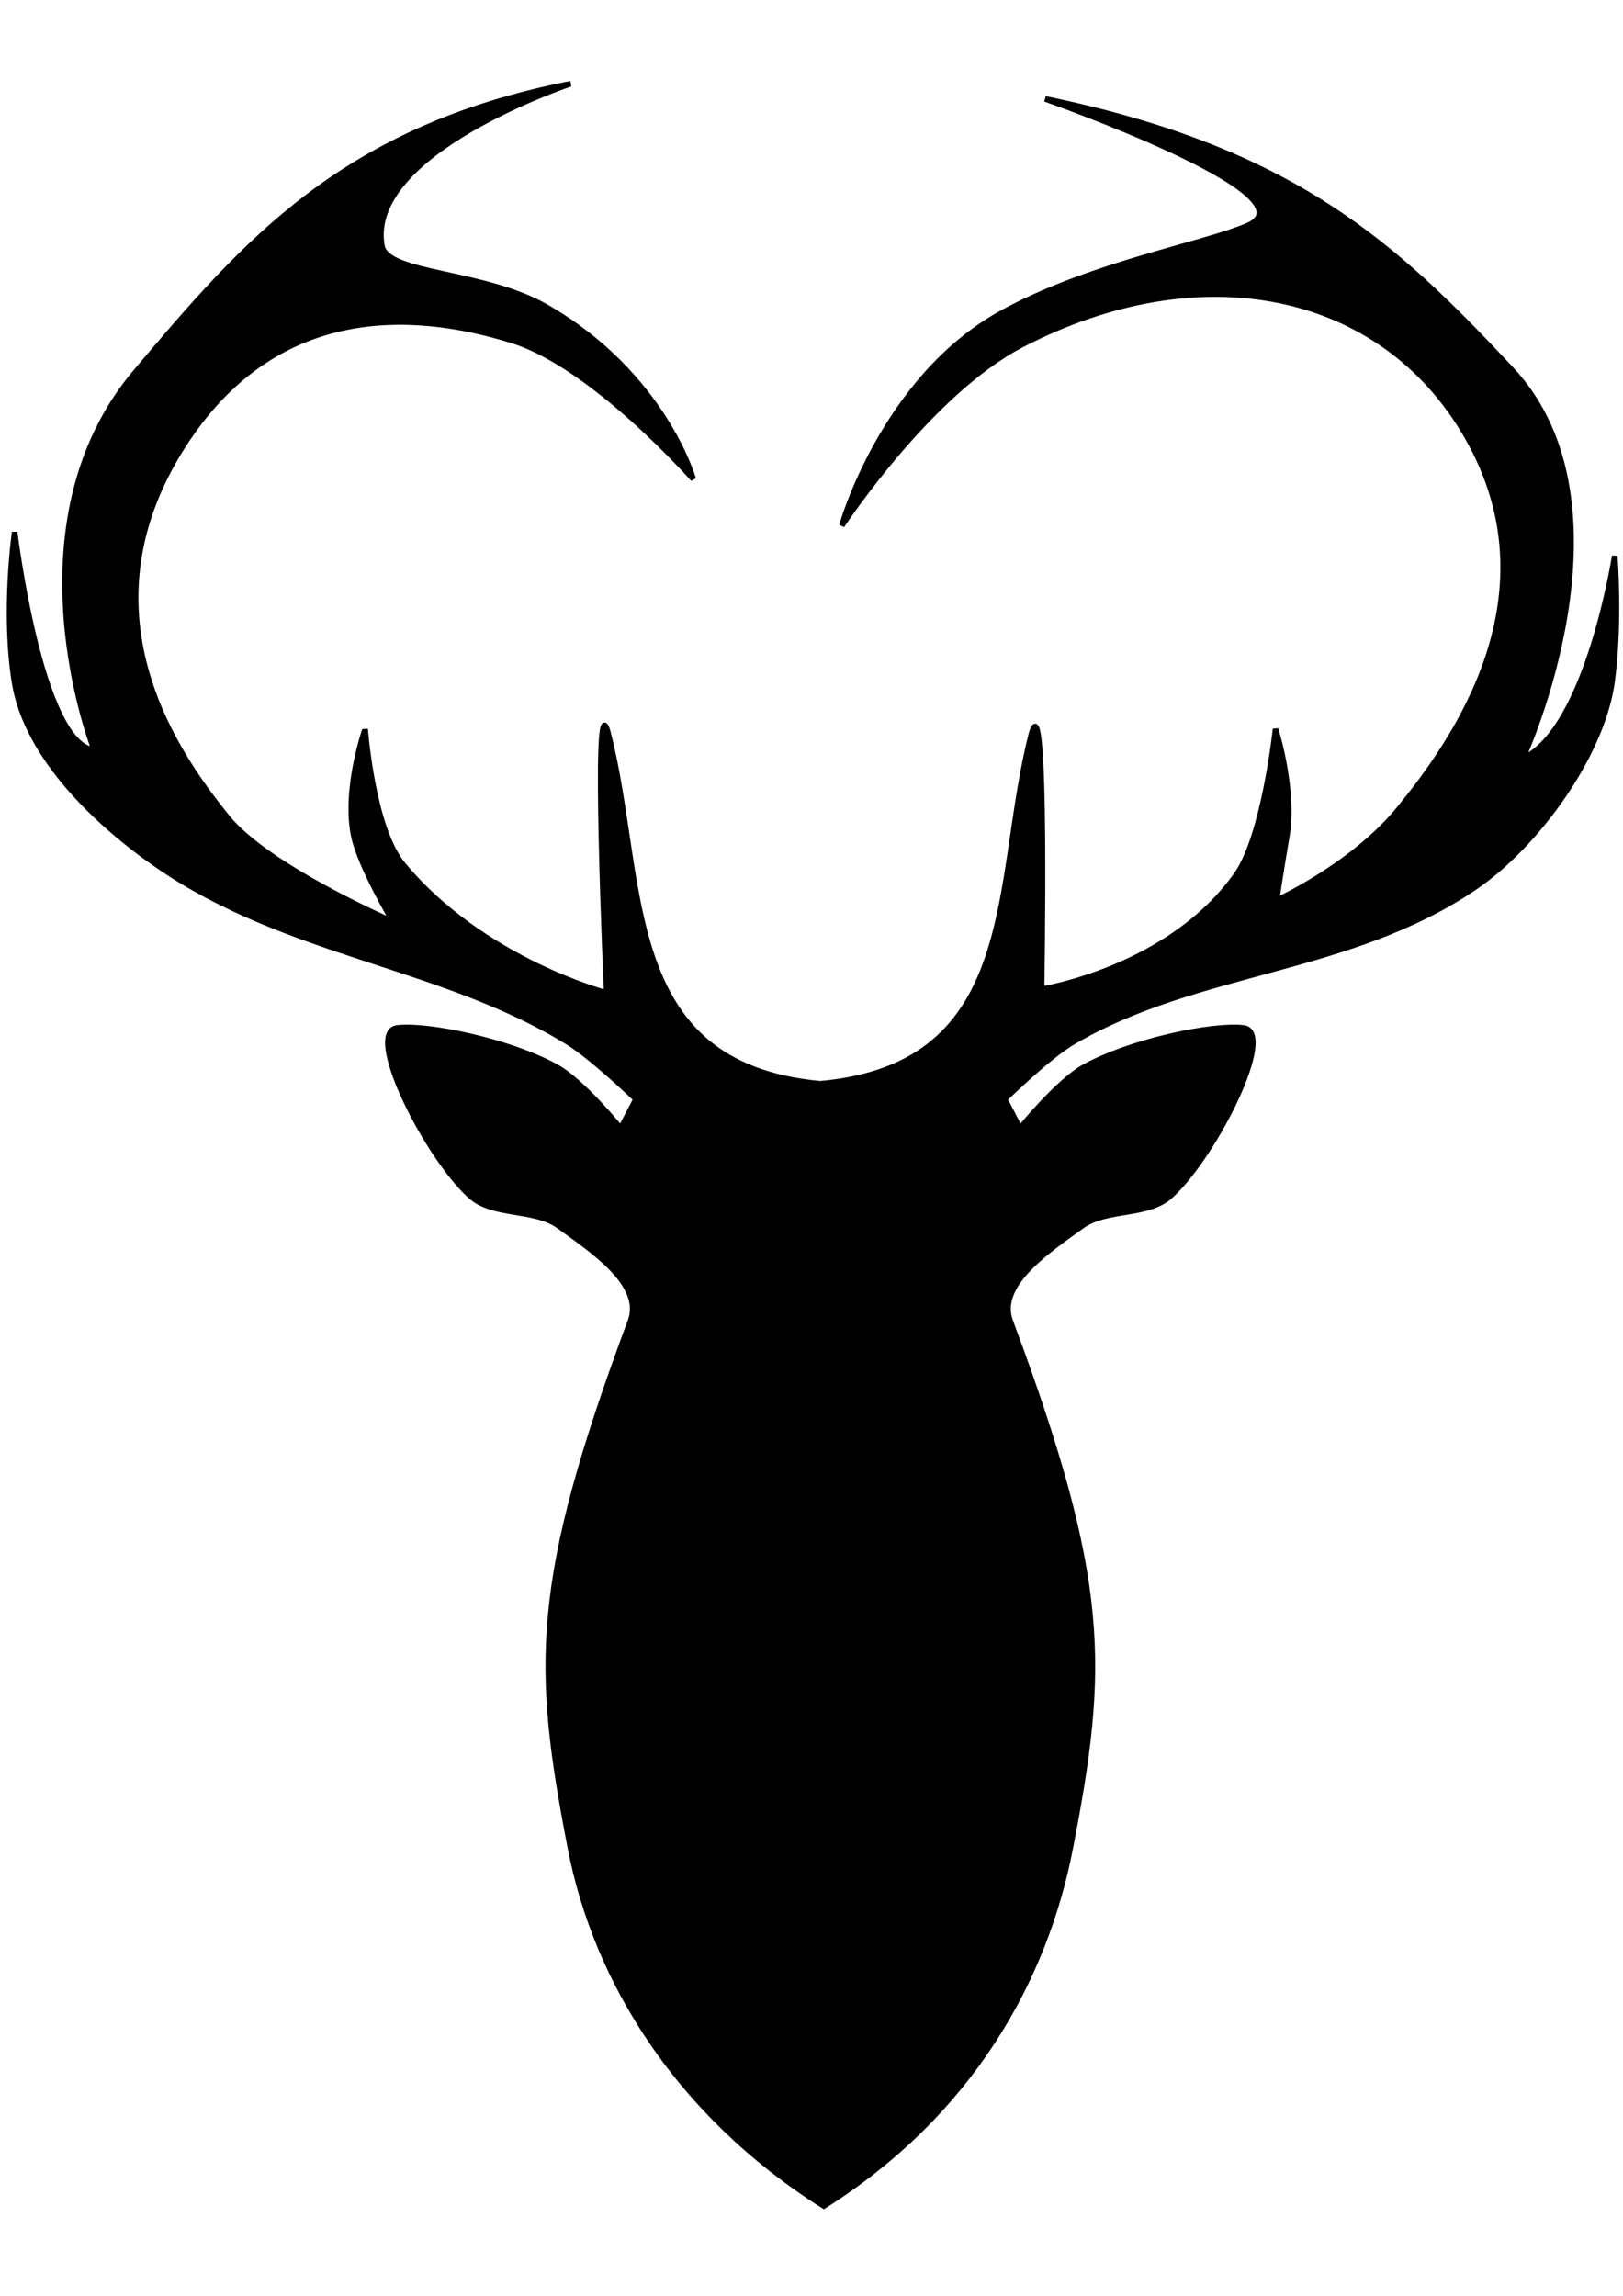
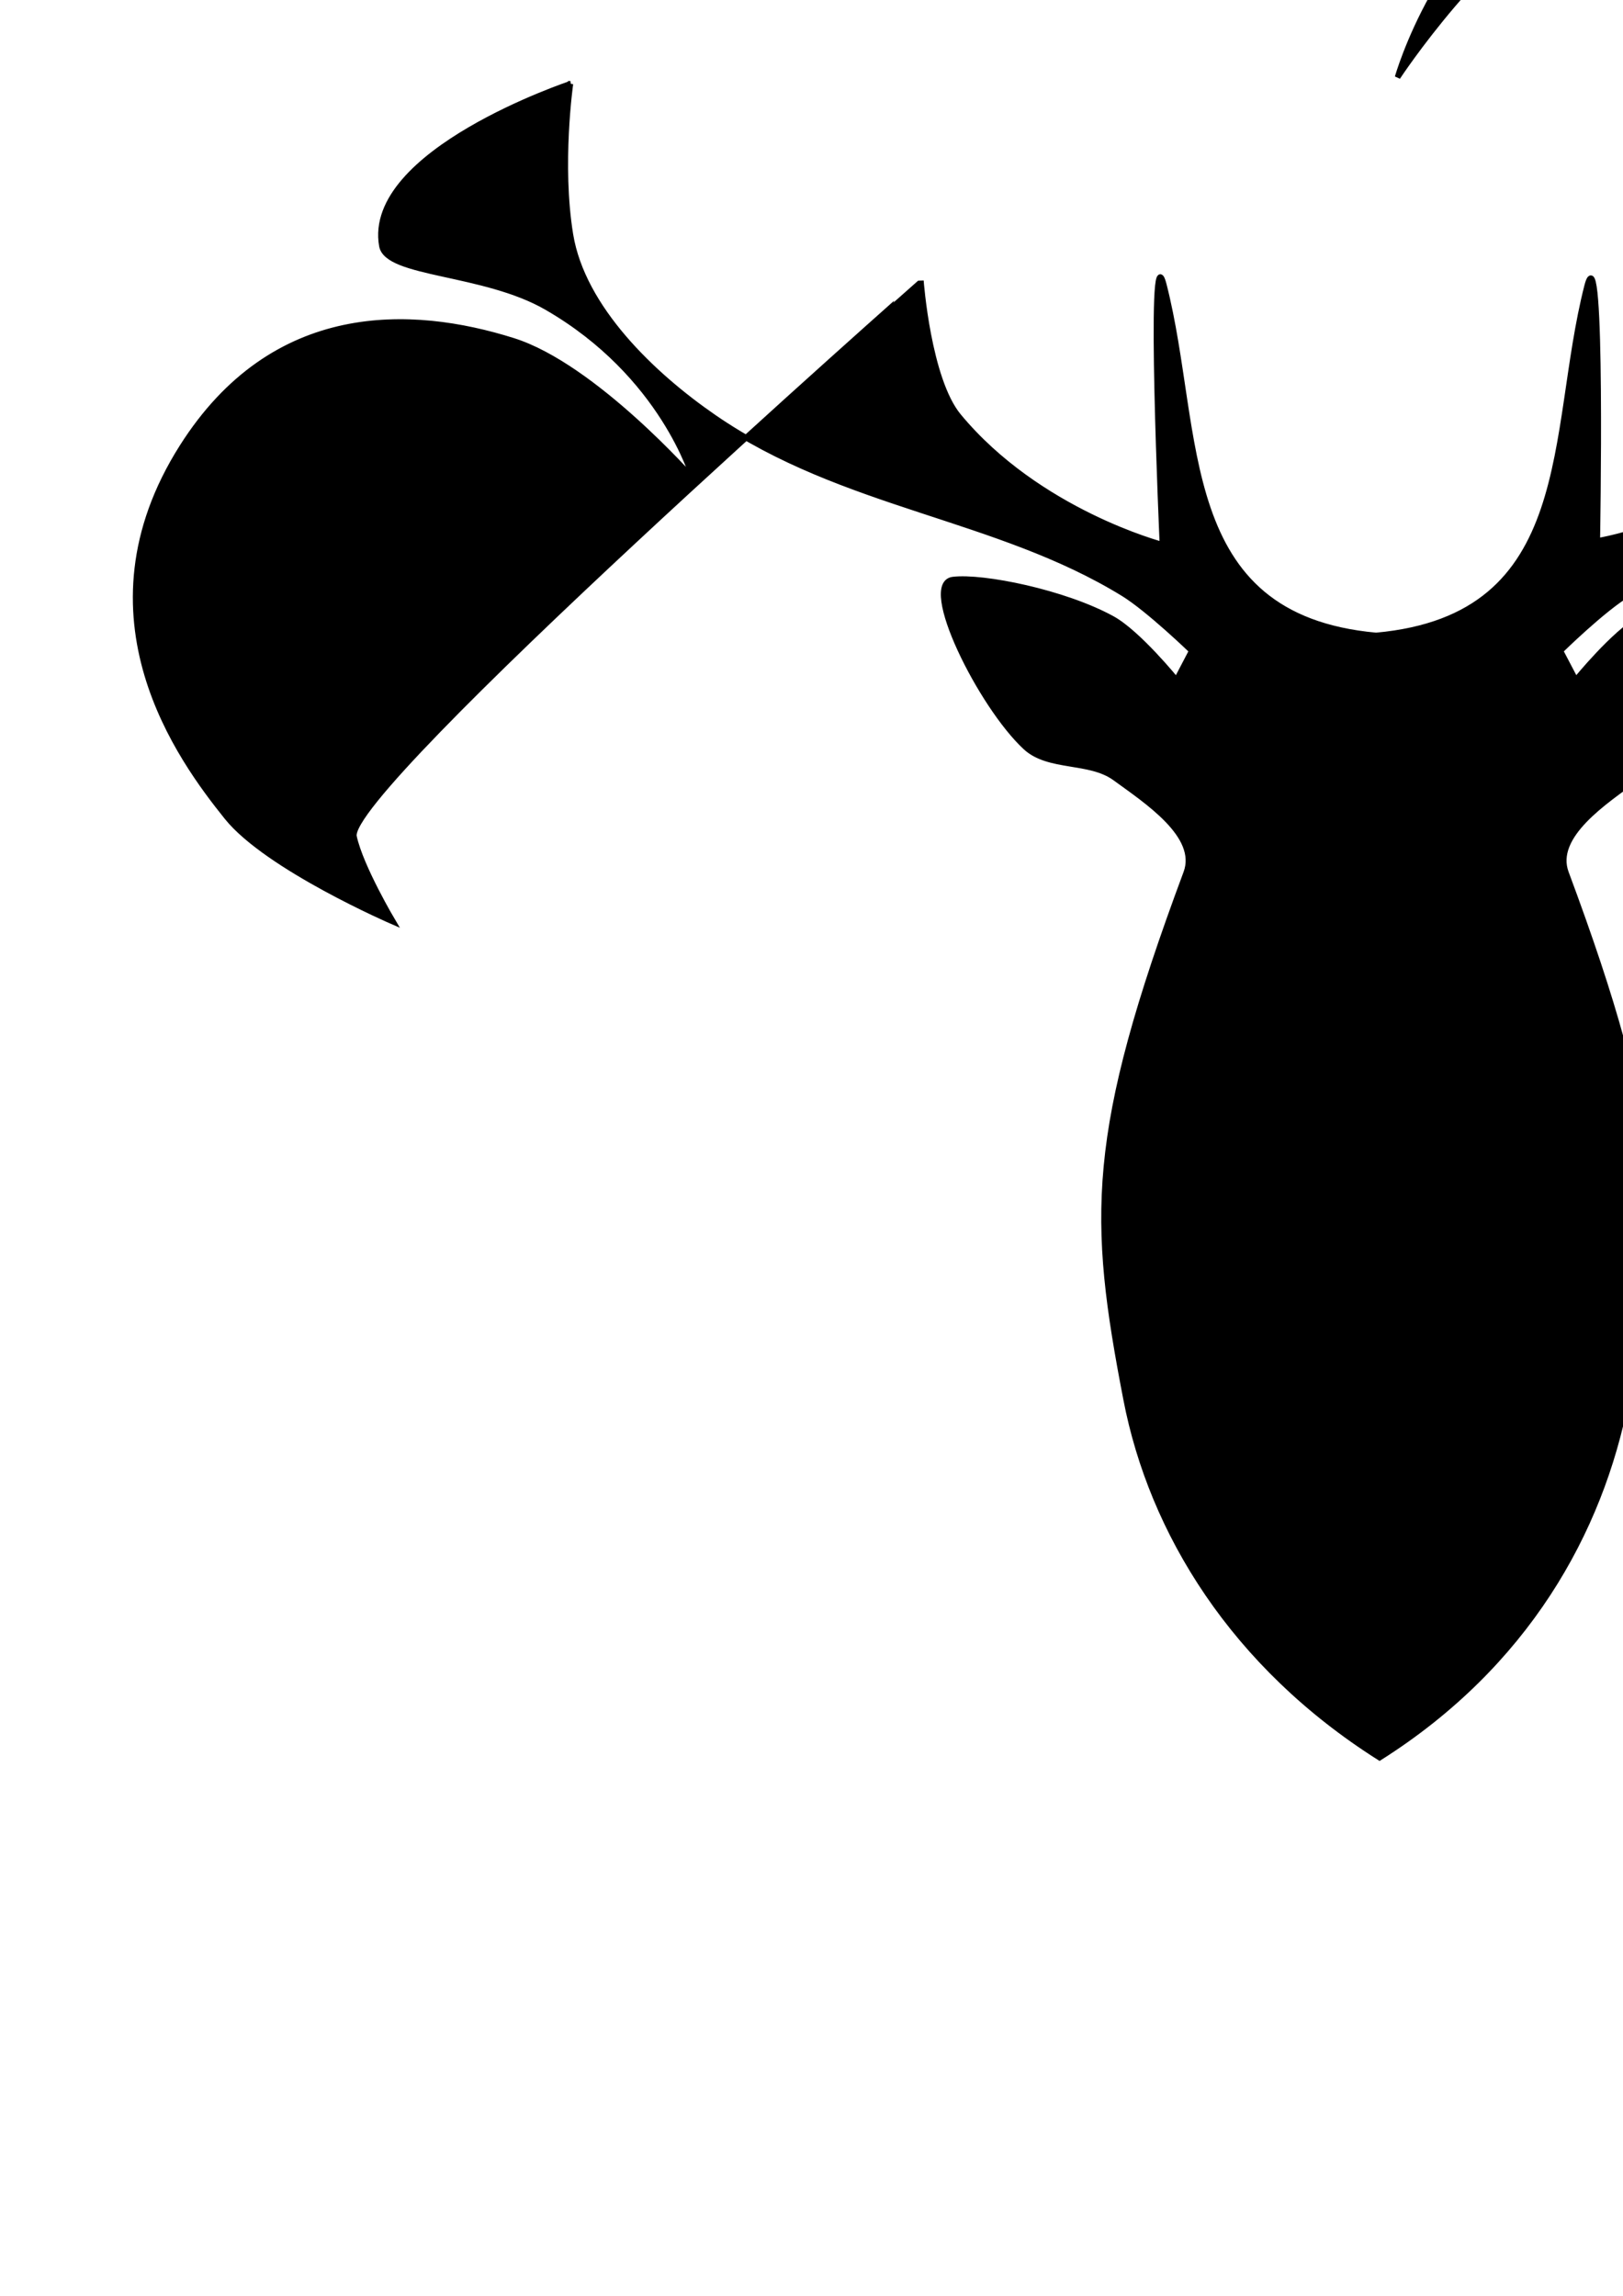
<svg xmlns="http://www.w3.org/2000/svg" data-bbox="1.235 10.841 207.918 274.536" viewBox="0 0 210 297" height="297mm" width="210mm" data-type="ugc">
  <g>
-     <path d="M73.804 10.841c-29.478 5.794-42.093 20.567-56.19 37.22-16.833 19.885-5.42 48.962-5.42 48.962-6.955-.697-10.298-28.185-10.298-28.185s-1.487 10.443 0 19.514c1.561 9.52 10.66 18.2 18.61 23.667 16.715 11.495 36.574 12.702 52.936 22.765 3.279 2.016 8.854 7.408 8.854 7.408l-1.987 3.795s-4.95-6.106-8.311-7.95c-6.198-3.403-16.738-5.532-20.597-5.06-4.257.52 3.613 16.333 9.395 21.681 2.992 2.768 8.268 1.576 11.564 3.975 4.138 3.013 11 7.488 9.214 12.286-12.625 33.896-12.297 44.665-7.77 68.115 3.313 17.16 13.88 34.38 32.792 46.343 18.912-11.964 28.576-29.182 31.89-46.343 4.526-23.449 4.856-34.22-7.77-68.115-1.786-4.798 5.076-9.273 9.215-12.286 3.296-2.399 8.571-1.207 11.563-3.975 5.783-5.348 13.652-21.162 9.396-21.682-3.86-.47-14.401 1.658-20.598 5.06-3.36 1.846-8.31 7.95-8.31 7.95l-1.988-3.794s5.539-5.456 8.853-7.408c15.995-9.417 35.733-8.994 51.963-20.001 7.984-5.416 16.564-17.188 17.795-26.758 1-7.769.326-16.097.326-16.097s-3.506 22.446-11.924 26.233c0 0 15.085-32.71-1.518-50.427-15.115-16.128-28.177-28.336-60.255-34.941 0 0 35.416 12.41 26.18 16.404-5.76 2.49-20.5 5.045-31.89 11.366-15.26 8.467-20.597 27.426-20.597 27.426s11.313-17.21 23.307-23.417c22.946-11.874 46.566-7.35 57.617 11.944 11.673 20.383-1.445 39.175-8.871 48.204-6.022 7.322-15.81 11.762-15.81 11.762s.471-3.283 1.32-8.257c1.042-6.096-1.445-13.913-1.445-13.913s-1.478 13.788-5.043 18.827c-8.66 12.25-25.239 14.833-25.239 14.833s.725-40.946-1.318-32.955c-4.89 19.13-1.028 42.81-27.3 45.187-26.271-2.379-22.573-26.219-27.463-45.349-2.043-7.991-.18 33.606-.18 33.606s-16.09-4.212-26.377-16.623c-3.94-4.752-4.88-17.526-4.88-17.526S44.5 102.18 45.8 108.226c.85 3.951 5.06 11.02 5.06 11.02s-16.266-7.024-21.502-13.551c-5.915-7.372-19.72-25.89-5.782-47.878 11.83-18.663 29.669-17.875 42.82-13.732C76.85 47.38 89.703 61.973 89.703 61.973s-3.853-13.504-18.97-22.224c-8.14-4.694-20.655-4.194-21.32-7.95-2.143-12.116 24.391-20.958 24.391-20.958Z" fill="#000000" stroke="#000000" stroke-width=".722" />
+     <path d="M73.804 10.841s-1.487 10.443 0 19.514c1.561 9.52 10.66 18.2 18.61 23.667 16.715 11.495 36.574 12.702 52.936 22.765 3.279 2.016 8.854 7.408 8.854 7.408l-1.987 3.795s-4.95-6.106-8.311-7.95c-6.198-3.403-16.738-5.532-20.597-5.06-4.257.52 3.613 16.333 9.395 21.681 2.992 2.768 8.268 1.576 11.564 3.975 4.138 3.013 11 7.488 9.214 12.286-12.625 33.896-12.297 44.665-7.77 68.115 3.313 17.16 13.88 34.38 32.792 46.343 18.912-11.964 28.576-29.182 31.89-46.343 4.526-23.449 4.856-34.22-7.77-68.115-1.786-4.798 5.076-9.273 9.215-12.286 3.296-2.399 8.571-1.207 11.563-3.975 5.783-5.348 13.652-21.162 9.396-21.682-3.86-.47-14.401 1.658-20.598 5.06-3.36 1.846-8.31 7.95-8.31 7.95l-1.988-3.794s5.539-5.456 8.853-7.408c15.995-9.417 35.733-8.994 51.963-20.001 7.984-5.416 16.564-17.188 17.795-26.758 1-7.769.326-16.097.326-16.097s-3.506 22.446-11.924 26.233c0 0 15.085-32.71-1.518-50.427-15.115-16.128-28.177-28.336-60.255-34.941 0 0 35.416 12.41 26.18 16.404-5.76 2.49-20.5 5.045-31.89 11.366-15.26 8.467-20.597 27.426-20.597 27.426s11.313-17.21 23.307-23.417c22.946-11.874 46.566-7.35 57.617 11.944 11.673 20.383-1.445 39.175-8.871 48.204-6.022 7.322-15.81 11.762-15.81 11.762s.471-3.283 1.32-8.257c1.042-6.096-1.445-13.913-1.445-13.913s-1.478 13.788-5.043 18.827c-8.66 12.25-25.239 14.833-25.239 14.833s.725-40.946-1.318-32.955c-4.89 19.13-1.028 42.81-27.3 45.187-26.271-2.379-22.573-26.219-27.463-45.349-2.043-7.991-.18 33.606-.18 33.606s-16.09-4.212-26.377-16.623c-3.94-4.752-4.88-17.526-4.88-17.526S44.5 102.18 45.8 108.226c.85 3.951 5.06 11.02 5.06 11.02s-16.266-7.024-21.502-13.551c-5.915-7.372-19.72-25.89-5.782-47.878 11.83-18.663 29.669-17.875 42.82-13.732C76.85 47.38 89.703 61.973 89.703 61.973s-3.853-13.504-18.97-22.224c-8.14-4.694-20.655-4.194-21.32-7.95-2.143-12.116 24.391-20.958 24.391-20.958Z" fill="#000000" stroke="#000000" stroke-width=".722" />
  </g>
</svg>